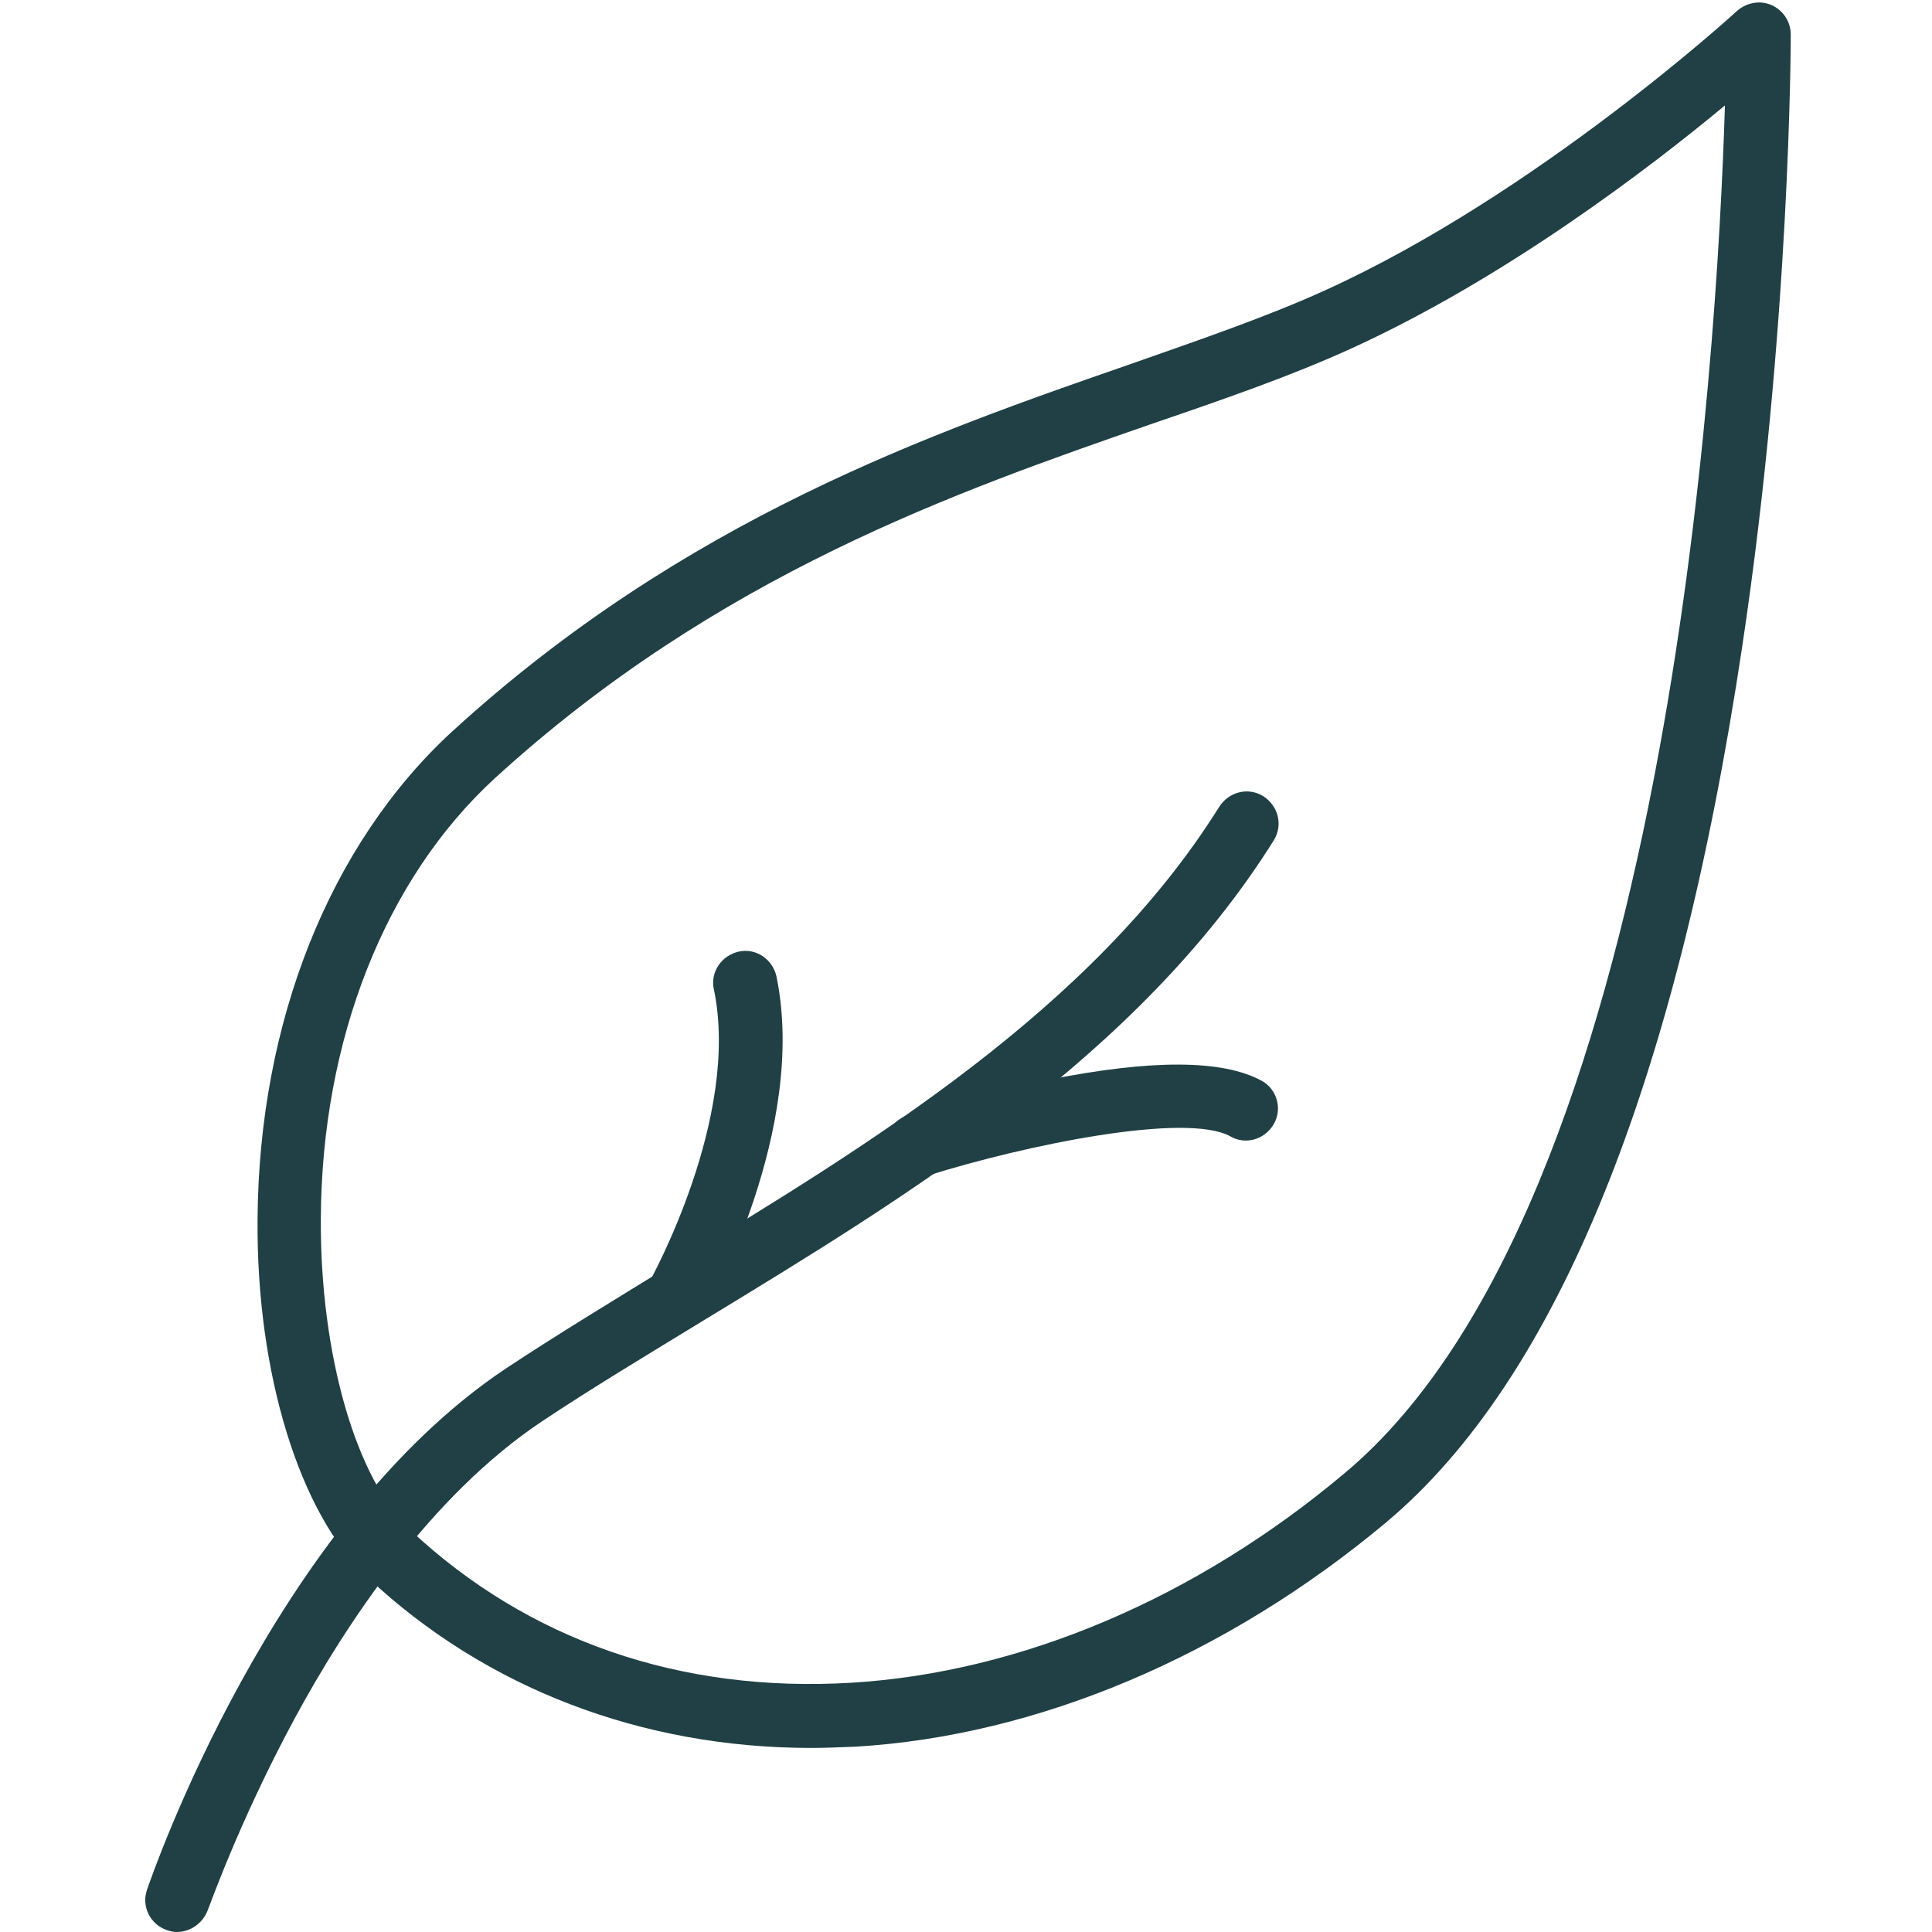
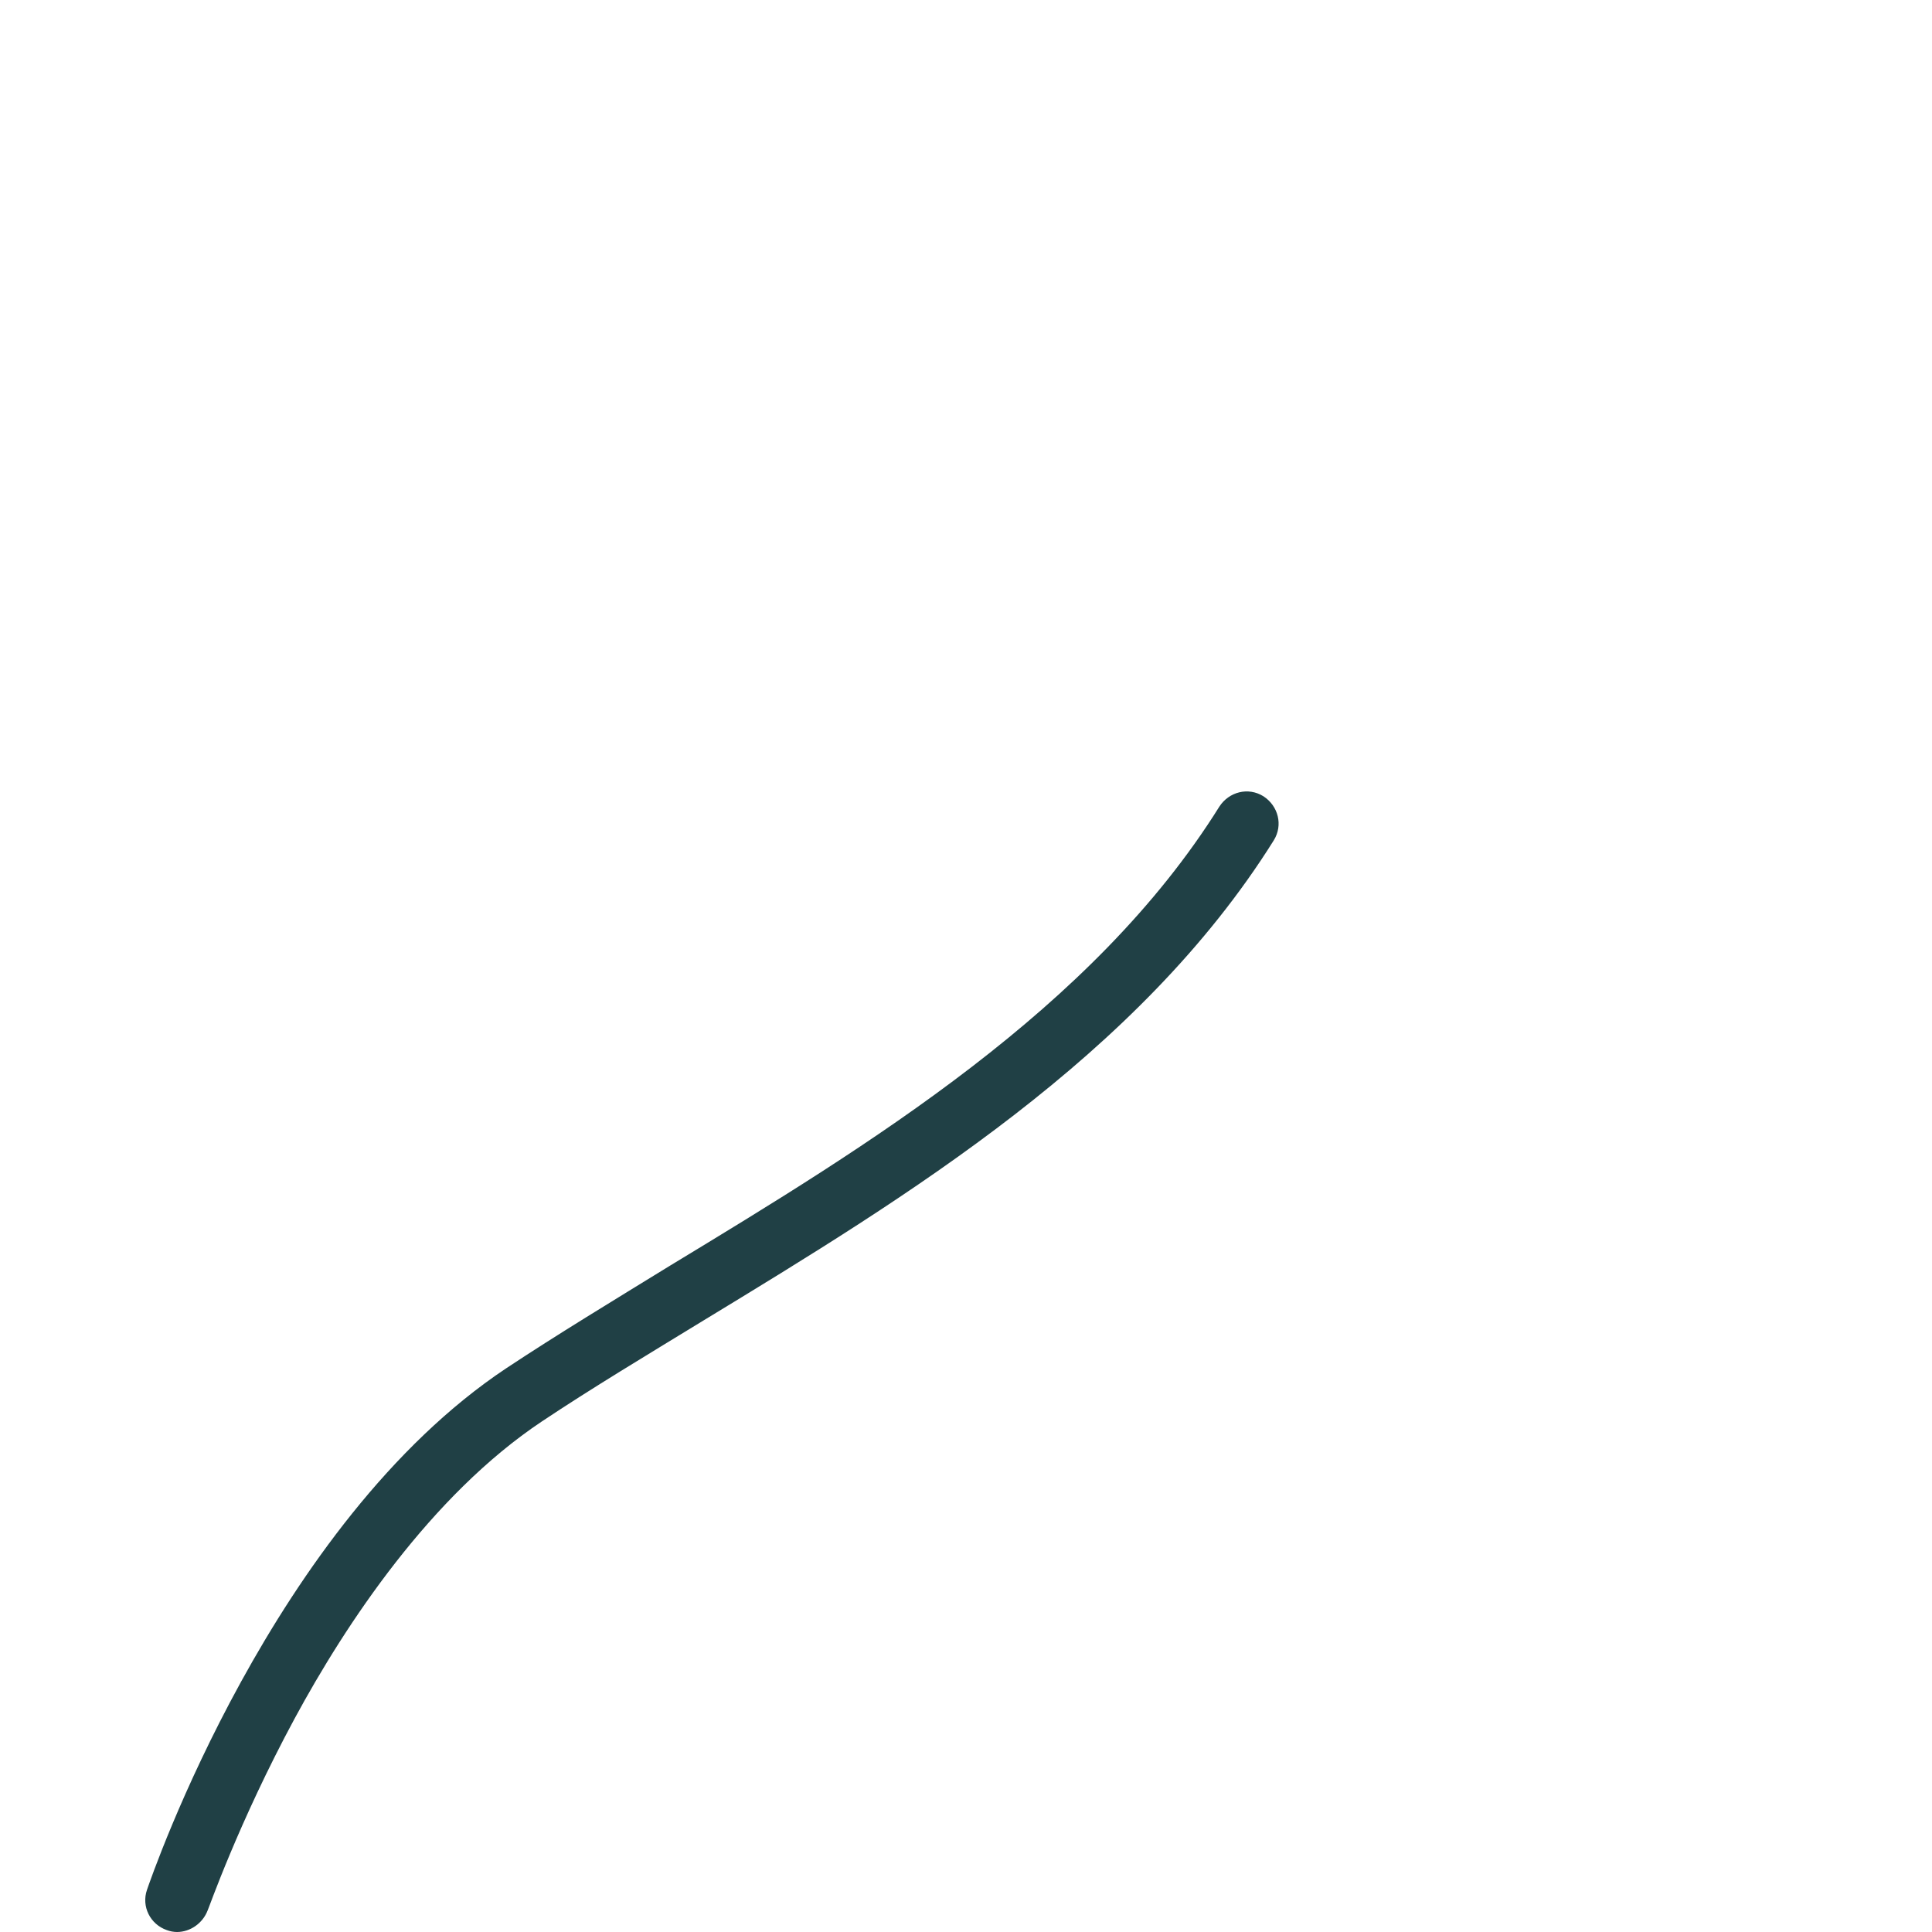
<svg xmlns="http://www.w3.org/2000/svg" version="1.0" preserveAspectRatio="xMidYMid meet" height="500" viewBox="0 0 375 375" zoomAndPan="magnify" width="500">
-   <path fill-rule="nonzero" fill-opacity="1" d="M 157.418 339.273 C 124.668 339.273 94.277 327.738 71.328 306.152 C 58.18 293.871 49.742 266.582 49.992 236.684 C 50.238 198.355 64.008 163.867 87.703 142.035 C 132.855 100.727 180.738 84.105 219.32 70.707 C 233.09 65.871 246.113 61.402 257.277 56.316 C 298.215 37.711 336.793 2.48 337.164 2.109 C 339.027 0.496 341.629 0 343.863 0.992 C 346.098 1.984 347.586 4.219 347.586 6.699 C 347.586 7.195 347.586 62.77 338.156 125.539 C 325.379 210.637 302.059 267.82 269.062 295.484 C 238.051 321.41 201.457 336.918 166.102 339.027 C 163 339.148 160.27 339.273 157.418 339.273 Z M 334.809 20.469 C 320.172 32.625 292.258 53.961 262.363 67.605 C 250.703 72.941 237.43 77.531 223.289 82.367 C 185.824 95.395 139.309 111.52 96.016 151.09 C 74.801 170.566 62.398 201.828 62.273 236.684 C 62.148 262.859 69.094 287.172 79.762 297.098 C 102.59 318.434 132.113 328.605 165.234 326.621 C 198.105 324.637 232.094 310.246 261 285.934 C 323.77 233.461 333.32 69.219 334.809 20.469 Z M 334.809 20.469" fill="#204045" />
  <path fill-rule="nonzero" fill-opacity="1" d="M 34.363 375 C 33.742 375 32.996 374.875 32.375 374.629 C 29.152 373.512 27.414 370.039 28.531 366.812 C 29.523 363.961 52.969 295.734 98.246 265.59 C 108.172 259.016 118.84 252.562 130.129 245.617 C 168.582 222.297 212.125 195.875 236.684 156.551 C 238.547 153.695 242.27 152.703 245.246 154.566 C 248.098 156.426 249.09 160.148 247.23 163.125 C 221.055 204.93 176.148 232.219 136.578 256.285 C 125.414 263.109 114.871 269.434 105.195 275.887 C 83.609 290.273 67.109 315.207 57.188 333.566 C 46.27 353.789 40.441 370.66 40.316 370.781 C 39.324 373.387 36.844 375 34.363 375 Z M 34.363 375" fill="#204045" />
-   <path fill-rule="nonzero" fill-opacity="1" d="M 178.012 228.621 C 175.406 228.621 172.926 226.887 172.055 224.281 C 171.062 221.055 172.926 217.582 176.148 216.465 C 176.645 216.34 188.926 212.496 203.191 209.645 C 223.66 205.551 237.305 205.672 244.871 209.766 C 247.852 211.379 248.965 215.227 247.23 218.203 C 245.492 221.18 241.77 222.297 238.793 220.559 C 230.234 215.844 199.223 222.172 179.871 228.25 C 179.25 228.5 178.629 228.621 178.012 228.621 Z M 178.012 228.621" fill="#204045" />
-   <path fill-rule="nonzero" fill-opacity="1" d="M 131.492 258.145 C 130.5 258.145 129.383 257.898 128.391 257.277 C 125.414 255.539 124.422 251.82 126.035 248.844 C 126.281 248.348 143.773 216.961 138.562 192.027 C 137.82 188.68 140.051 185.453 143.402 184.707 C 146.75 183.965 149.977 186.199 150.719 189.547 C 156.797 219.195 137.57 253.555 136.824 255.043 C 135.832 257.031 133.727 258.145 131.492 258.145 Z M 131.492 258.145" fill="#204045" />
</svg>